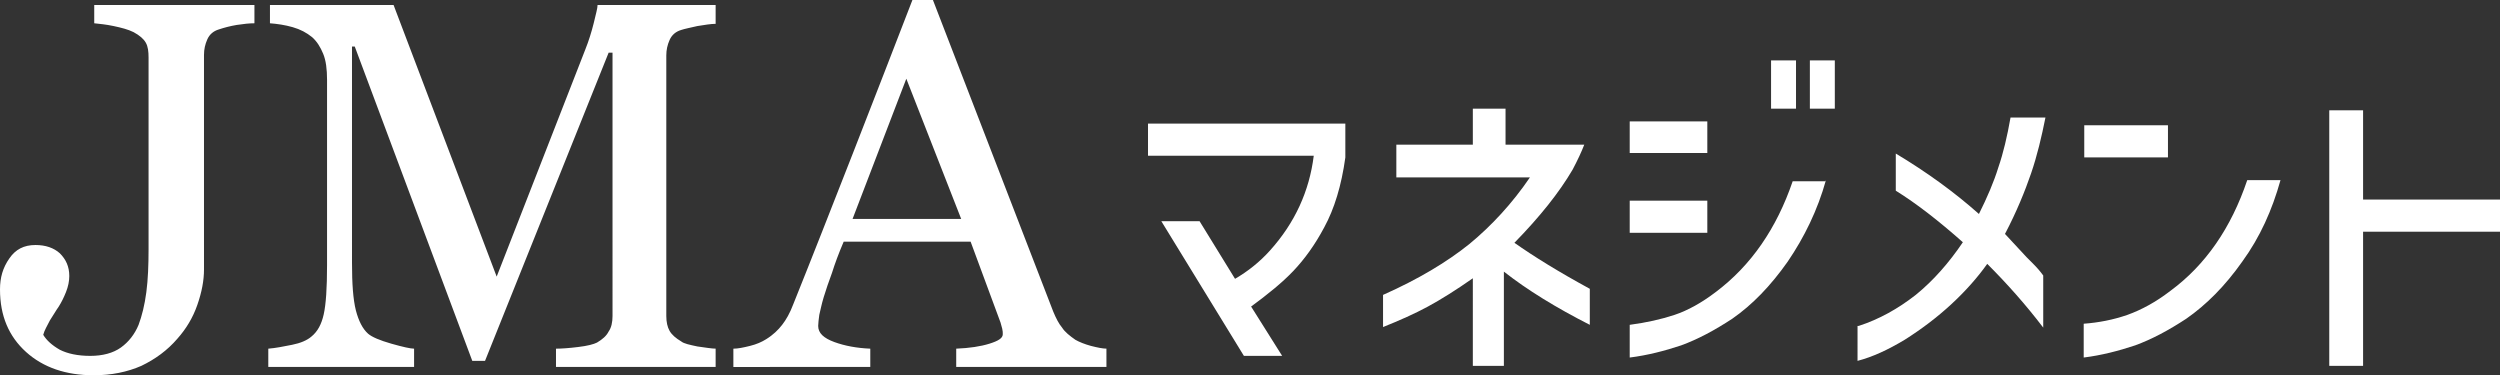
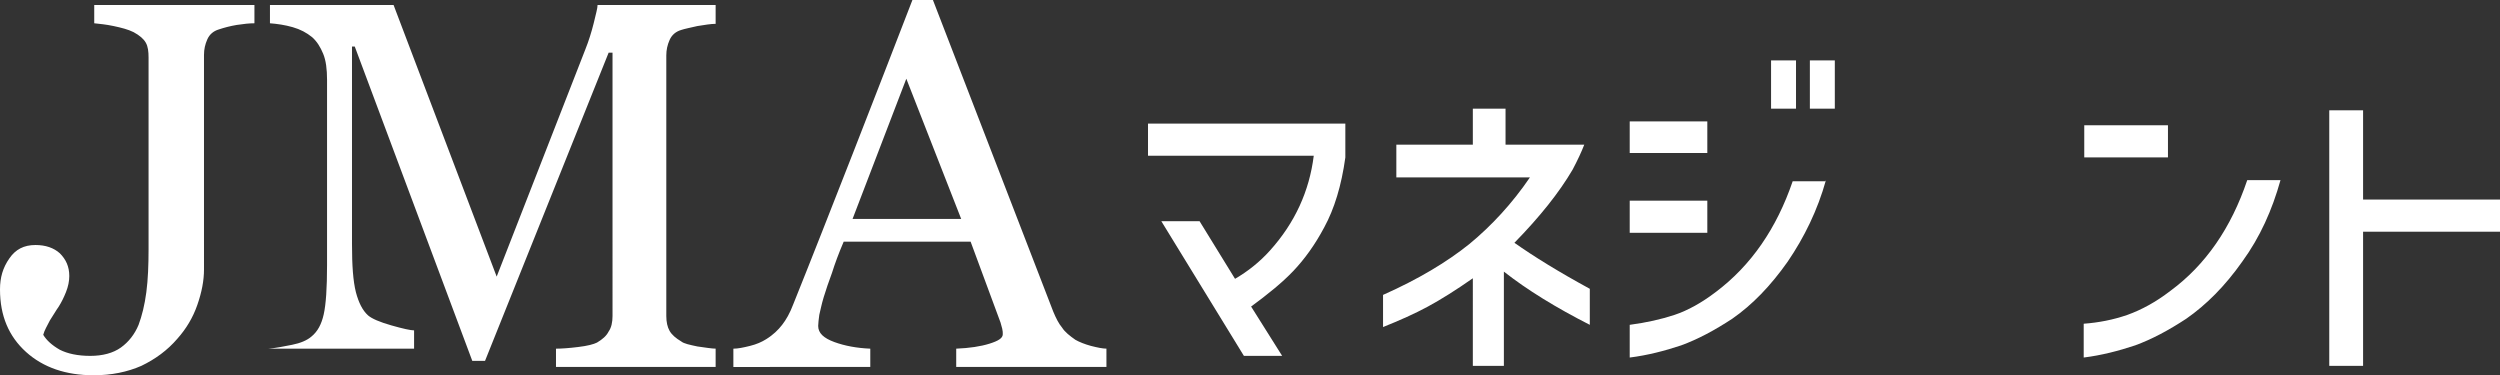
<svg xmlns="http://www.w3.org/2000/svg" version="1.1" x="0px" y="0px" viewBox="0 0 451 67.7" style="enable-background:new 0 0 451 67.7;" xml:space="preserve">
  <rect x="0" y="0" width="451" height="67.7" fill="#333333" stroke="none" />
  <style type="text/css">
	.st0{fill:#FFFFFF;}
</style>
  <g>
    <g>
      <g>
        <g>
-           <path class="st0" d="M153.8,39.5l9.7-25.3l9.9,25.3H153.8z M199.7,62.9c-0.8,0-1.7-0.2-2.9-0.5c-1.1-0.3-2.1-0.7-2.8-1.1      c-1-0.7-1.9-1.4-2.4-2.2c-0.6-0.7-1.1-1.7-1.6-2.9L168.3,0h-3.7c-3.1,8-6.6,17.1-10.6,27.3c-4,10.2-7.6,19.4-10.9,27.6      c-0.6,1.6-1.3,2.8-2,3.7c-0.7,0.9-1.6,1.8-2.9,2.6c-0.8,0.5-1.7,0.9-2.9,1.2c-1.2,0.3-2.2,0.5-3,0.5v3.3H157v-3.3      c-2.4-0.1-4.6-0.5-6.5-1.2c-1.9-0.7-2.9-1.6-2.9-2.9c0-0.5,0.1-1.2,0.2-2c0.2-0.8,0.4-1.9,0.8-3.2c0.4-1.3,0.9-2.8,1.5-4.4      c0.5-1.6,1.2-3.5,2.1-5.6h22.9l5.4,14.6c0.1,0.3,0.2,0.7,0.3,1.1c0.1,0.4,0.1,0.7,0.1,1c0,0.7-0.8,1.2-2.4,1.7      c-1.6,0.5-3.6,0.8-6,0.9v3.3h27.1V62.9z M129.2,62.9c-0.8,0-1.9-0.2-3.4-0.4c-1.4-0.3-2.4-0.5-2.9-0.9c-1-0.6-1.7-1.2-2.1-1.9      c-0.4-0.7-0.6-1.6-0.6-2.7v-47c0-1,0.2-1.9,0.6-2.8c0.4-0.9,1.1-1.5,2.1-1.8c0.6-0.2,1.6-0.4,2.9-0.7c1.3-0.2,2.4-0.4,3.3-0.4      V0.9h-21.3c0,0.6-0.3,1.6-0.7,3.3c-0.4,1.6-0.9,3.2-1.5,4.7l-16,41L71,0.9H48.7v3.3c1.3,0.1,2.7,0.3,4.1,0.7      c1.4,0.4,2.5,1,3.5,1.8c0.9,0.8,1.5,1.8,2,3c0.5,1.2,0.7,2.8,0.7,4.7v33.4c0,4.2-0.2,7.1-0.6,8.9c-0.4,1.8-1.1,3.1-2.2,4      c-0.8,0.7-2,1.2-3.5,1.5c-1.5,0.3-3,0.6-4.3,0.7v3.3h26.3v-3.3c-0.6,0-2-0.3-4.1-0.9c-2.1-0.6-3.5-1.2-4.2-1.8      c-1-0.9-1.7-2.3-2.2-4.2c-0.5-2-0.7-4.8-0.7-8.6V8.4H64l21.2,56.7h2.3l22.3-55.6h0.7V57c0,1.1-0.2,2.1-0.7,2.8      c-0.4,0.8-1.1,1.4-2.1,2c-0.6,0.3-1.7,0.6-3.4,0.8c-1.6,0.2-3,0.3-4,0.3v3.3h28.8V62.9z M45.8,0.9H17v3.3      c0.9,0.1,2.1,0.2,3.5,0.5c1.4,0.3,2.6,0.6,3.6,1.1c1.1,0.6,1.8,1.2,2.2,1.9c0.4,0.7,0.5,1.6,0.5,2.7v34.5c0,2.9-0.1,5.5-0.4,7.8      c-0.3,2.3-0.8,4.3-1.4,5.9c-0.7,1.7-1.8,3.1-3.2,4.1c-1.4,1-3.3,1.5-5.5,1.5c-2.3,0-4.1-0.4-5.5-1.1c-1.4-0.8-2.4-1.7-3-2.7      c0.2-0.8,0.7-1.6,1.2-2.6c0.6-0.9,1.1-1.8,1.6-2.5c0.5-0.8,0.9-1.6,1.3-2.6c0.4-1,0.6-2,0.6-2.9c0-1.7-0.6-3-1.7-4.1      c-1.1-1-2.6-1.5-4.4-1.5c-2.1,0-3.6,0.8-4.7,2.4C0.5,48.3,0,50.1,0,52.2c0,4.8,1.6,8.5,4.7,11.3c3.1,2.8,7.2,4.2,12.2,4.2      c3.2,0,6.1-0.6,8.6-1.7c2.5-1.2,4.7-2.8,6.5-4.9c1.6-1.8,2.8-3.8,3.6-6.1c0.8-2.3,1.2-4.4,1.2-6.4V9.9c0-1,0.2-1.9,0.6-2.8      c0.4-0.9,1.1-1.5,2.1-1.8c0.9-0.3,2-0.6,3.2-0.8c1.3-0.2,2.3-0.3,3.2-0.3V0.9z" />
+           <path class="st0" d="M153.8,39.5l9.7-25.3l9.9,25.3H153.8z M199.7,62.9c-0.8,0-1.7-0.2-2.9-0.5c-1.1-0.3-2.1-0.7-2.8-1.1      c-1-0.7-1.9-1.4-2.4-2.2c-0.6-0.7-1.1-1.7-1.6-2.9L168.3,0h-3.7c-3.1,8-6.6,17.1-10.6,27.3c-4,10.2-7.6,19.4-10.9,27.6      c-0.6,1.6-1.3,2.8-2,3.7c-0.7,0.9-1.6,1.8-2.9,2.6c-0.8,0.5-1.7,0.9-2.9,1.2c-1.2,0.3-2.2,0.5-3,0.5v3.3H157v-3.3      c-2.4-0.1-4.6-0.5-6.5-1.2c-1.9-0.7-2.9-1.6-2.9-2.9c0-0.5,0.1-1.2,0.2-2c0.2-0.8,0.4-1.9,0.8-3.2c0.4-1.3,0.9-2.8,1.5-4.4      c0.5-1.6,1.2-3.5,2.1-5.6h22.9l5.4,14.6c0.1,0.3,0.2,0.7,0.3,1.1c0.1,0.4,0.1,0.7,0.1,1c0,0.7-0.8,1.2-2.4,1.7      c-1.6,0.5-3.6,0.8-6,0.9v3.3h27.1V62.9z M129.2,62.9c-0.8,0-1.9-0.2-3.4-0.4c-1.4-0.3-2.4-0.5-2.9-0.9c-1-0.6-1.7-1.2-2.1-1.9      c-0.4-0.7-0.6-1.6-0.6-2.7v-47c0-1,0.2-1.9,0.6-2.8c0.4-0.9,1.1-1.5,2.1-1.8c0.6-0.2,1.6-0.4,2.9-0.7c1.3-0.2,2.4-0.4,3.3-0.4      V0.9h-21.3c0,0.6-0.3,1.6-0.7,3.3c-0.4,1.6-0.9,3.2-1.5,4.7l-16,41L71,0.9H48.7v3.3c1.3,0.1,2.7,0.3,4.1,0.7      c1.4,0.4,2.5,1,3.5,1.8c0.9,0.8,1.5,1.8,2,3c0.5,1.2,0.7,2.8,0.7,4.7v33.4c0,4.2-0.2,7.1-0.6,8.9c-0.4,1.8-1.1,3.1-2.2,4      c-0.8,0.7-2,1.2-3.5,1.5c-1.5,0.3-3,0.6-4.3,0.7h26.3v-3.3c-0.6,0-2-0.3-4.1-0.9c-2.1-0.6-3.5-1.2-4.2-1.8      c-1-0.9-1.7-2.3-2.2-4.2c-0.5-2-0.7-4.8-0.7-8.6V8.4H64l21.2,56.7h2.3l22.3-55.6h0.7V57c0,1.1-0.2,2.1-0.7,2.8      c-0.4,0.8-1.1,1.4-2.1,2c-0.6,0.3-1.7,0.6-3.4,0.8c-1.6,0.2-3,0.3-4,0.3v3.3h28.8V62.9z M45.8,0.9H17v3.3      c0.9,0.1,2.1,0.2,3.5,0.5c1.4,0.3,2.6,0.6,3.6,1.1c1.1,0.6,1.8,1.2,2.2,1.9c0.4,0.7,0.5,1.6,0.5,2.7v34.5c0,2.9-0.1,5.5-0.4,7.8      c-0.3,2.3-0.8,4.3-1.4,5.9c-0.7,1.7-1.8,3.1-3.2,4.1c-1.4,1-3.3,1.5-5.5,1.5c-2.3,0-4.1-0.4-5.5-1.1c-1.4-0.8-2.4-1.7-3-2.7      c0.2-0.8,0.7-1.6,1.2-2.6c0.6-0.9,1.1-1.8,1.6-2.5c0.5-0.8,0.9-1.6,1.3-2.6c0.4-1,0.6-2,0.6-2.9c0-1.7-0.6-3-1.7-4.1      c-1.1-1-2.6-1.5-4.4-1.5c-2.1,0-3.6,0.8-4.7,2.4C0.5,48.3,0,50.1,0,52.2c0,4.8,1.6,8.5,4.7,11.3c3.1,2.8,7.2,4.2,12.2,4.2      c3.2,0,6.1-0.6,8.6-1.7c2.5-1.2,4.7-2.8,6.5-4.9c1.6-1.8,2.8-3.8,3.6-6.1c0.8-2.3,1.2-4.4,1.2-6.4V9.9c0-1,0.2-1.9,0.6-2.8      c0.4-0.9,1.1-1.5,2.1-1.8c0.9-0.3,2-0.6,3.2-0.8c1.3-0.2,2.3-0.3,3.2-0.3V0.9z" />
        </g>
      </g>
    </g>
    <g>
      <path class="st0" d="M207.1,28.1v-5.8h35.6v6.1c-0.7,5.1-2,9.3-3.8,12.6c-1.7,3.2-3.6,5.8-5.6,7.9c-2,2.1-4.6,4.2-7.6,6.4l5.6,8.9    h-6.9l-14.9-24.3h6.9l6.4,10.4c2.4-1.4,4.5-3.1,6.3-5.1c4.5-5,7.1-10.7,7.9-17.1H207.1z" />
      <path class="st0" d="M251.9,31.8v-5.7h13.8v-6.5h5.9v6.5h14.2c-0.5,1.3-1.2,2.8-2.1,4.5c-2.4,4.1-5.9,8.5-10.5,13.2    c3.4,2.4,7.9,5.2,13.6,8.3v6.5c-6.1-3.1-11.3-6.3-15.5-9.6V66h-5.6V50.2c-3,2.1-5.7,3.8-8.1,5.1s-5.1,2.5-8.1,3.7v-5.8    c6.3-2.8,11.5-5.9,15.6-9.2c4-3.3,7.7-7.3,10.9-12H251.9z" />
      <path class="st0" d="M294,21.9h14v5.7h-14V21.9z M329.4,32.5c-1.5,5.4-3.9,10.3-6.9,14.7c-3.1,4.4-6.4,7.8-10,10.3    c-3.2,2.1-6.2,3.7-9.2,4.8c-3,1-6.1,1.8-9.3,2.2v-5.9c3-0.4,5.7-1,8.1-1.8c2.4-0.8,4.9-2.2,7.4-4.1c6.4-4.8,11-11.5,13.9-20H329.4    z M294,36.2h14V42h-14V36.2z M319.5,10.9h4.5v8.7h-4.5V10.9z M326.5,10.9h4.5v8.7h-4.5V10.9z" />
-       <path class="st0" d="M335.3,58.8c3.7-1.2,7.1-3.1,10.3-5.6c3.2-2.6,6-5.8,8.5-9.5c-4.4-3.9-8.4-7-12.1-9.3v-6.7    c5.5,3.3,10.5,6.9,15,10.9c1.5-3,2.7-5.8,3.5-8.4c0.9-2.6,1.6-5.6,2.2-9h6.3c-0.7,3.5-1.5,6.9-2.6,10.1c-1.1,3.2-2.6,6.9-4.7,10.9    l3.9,4.2l1.1,1.1c0.8,0.8,1.4,1.5,1.9,2.2v9.4c-3.2-4.2-6.6-8-10.1-11.5c-1.7,2.4-3.9,4.9-6.5,7.3c-2.6,2.4-5.4,4.5-8.4,6.4    c-3,1.8-5.8,3.1-8.5,3.8V58.8z" />
      <path class="st0" d="M376,22.6h15.1v5.8H376V22.6z M411.4,32.5c-1.5,5.4-3.7,10.3-6.9,14.7c-3.1,4.4-6.5,7.8-10.1,10.3    c-3.2,2.1-6.2,3.7-9.2,4.8c-3,1-6.1,1.8-9.3,2.2v-6.1c2.7-0.2,5.3-0.7,7.9-1.6c2.5-0.9,5.1-2.3,7.7-4.3c6.4-4.7,11-11.4,13.9-20    H411.4z" />
      <path class="st0" d="M451,41.8h-24.7V66h-6.1V19.9h6.1V36H451V41.8z" />
    </g>
  </g>
</svg>